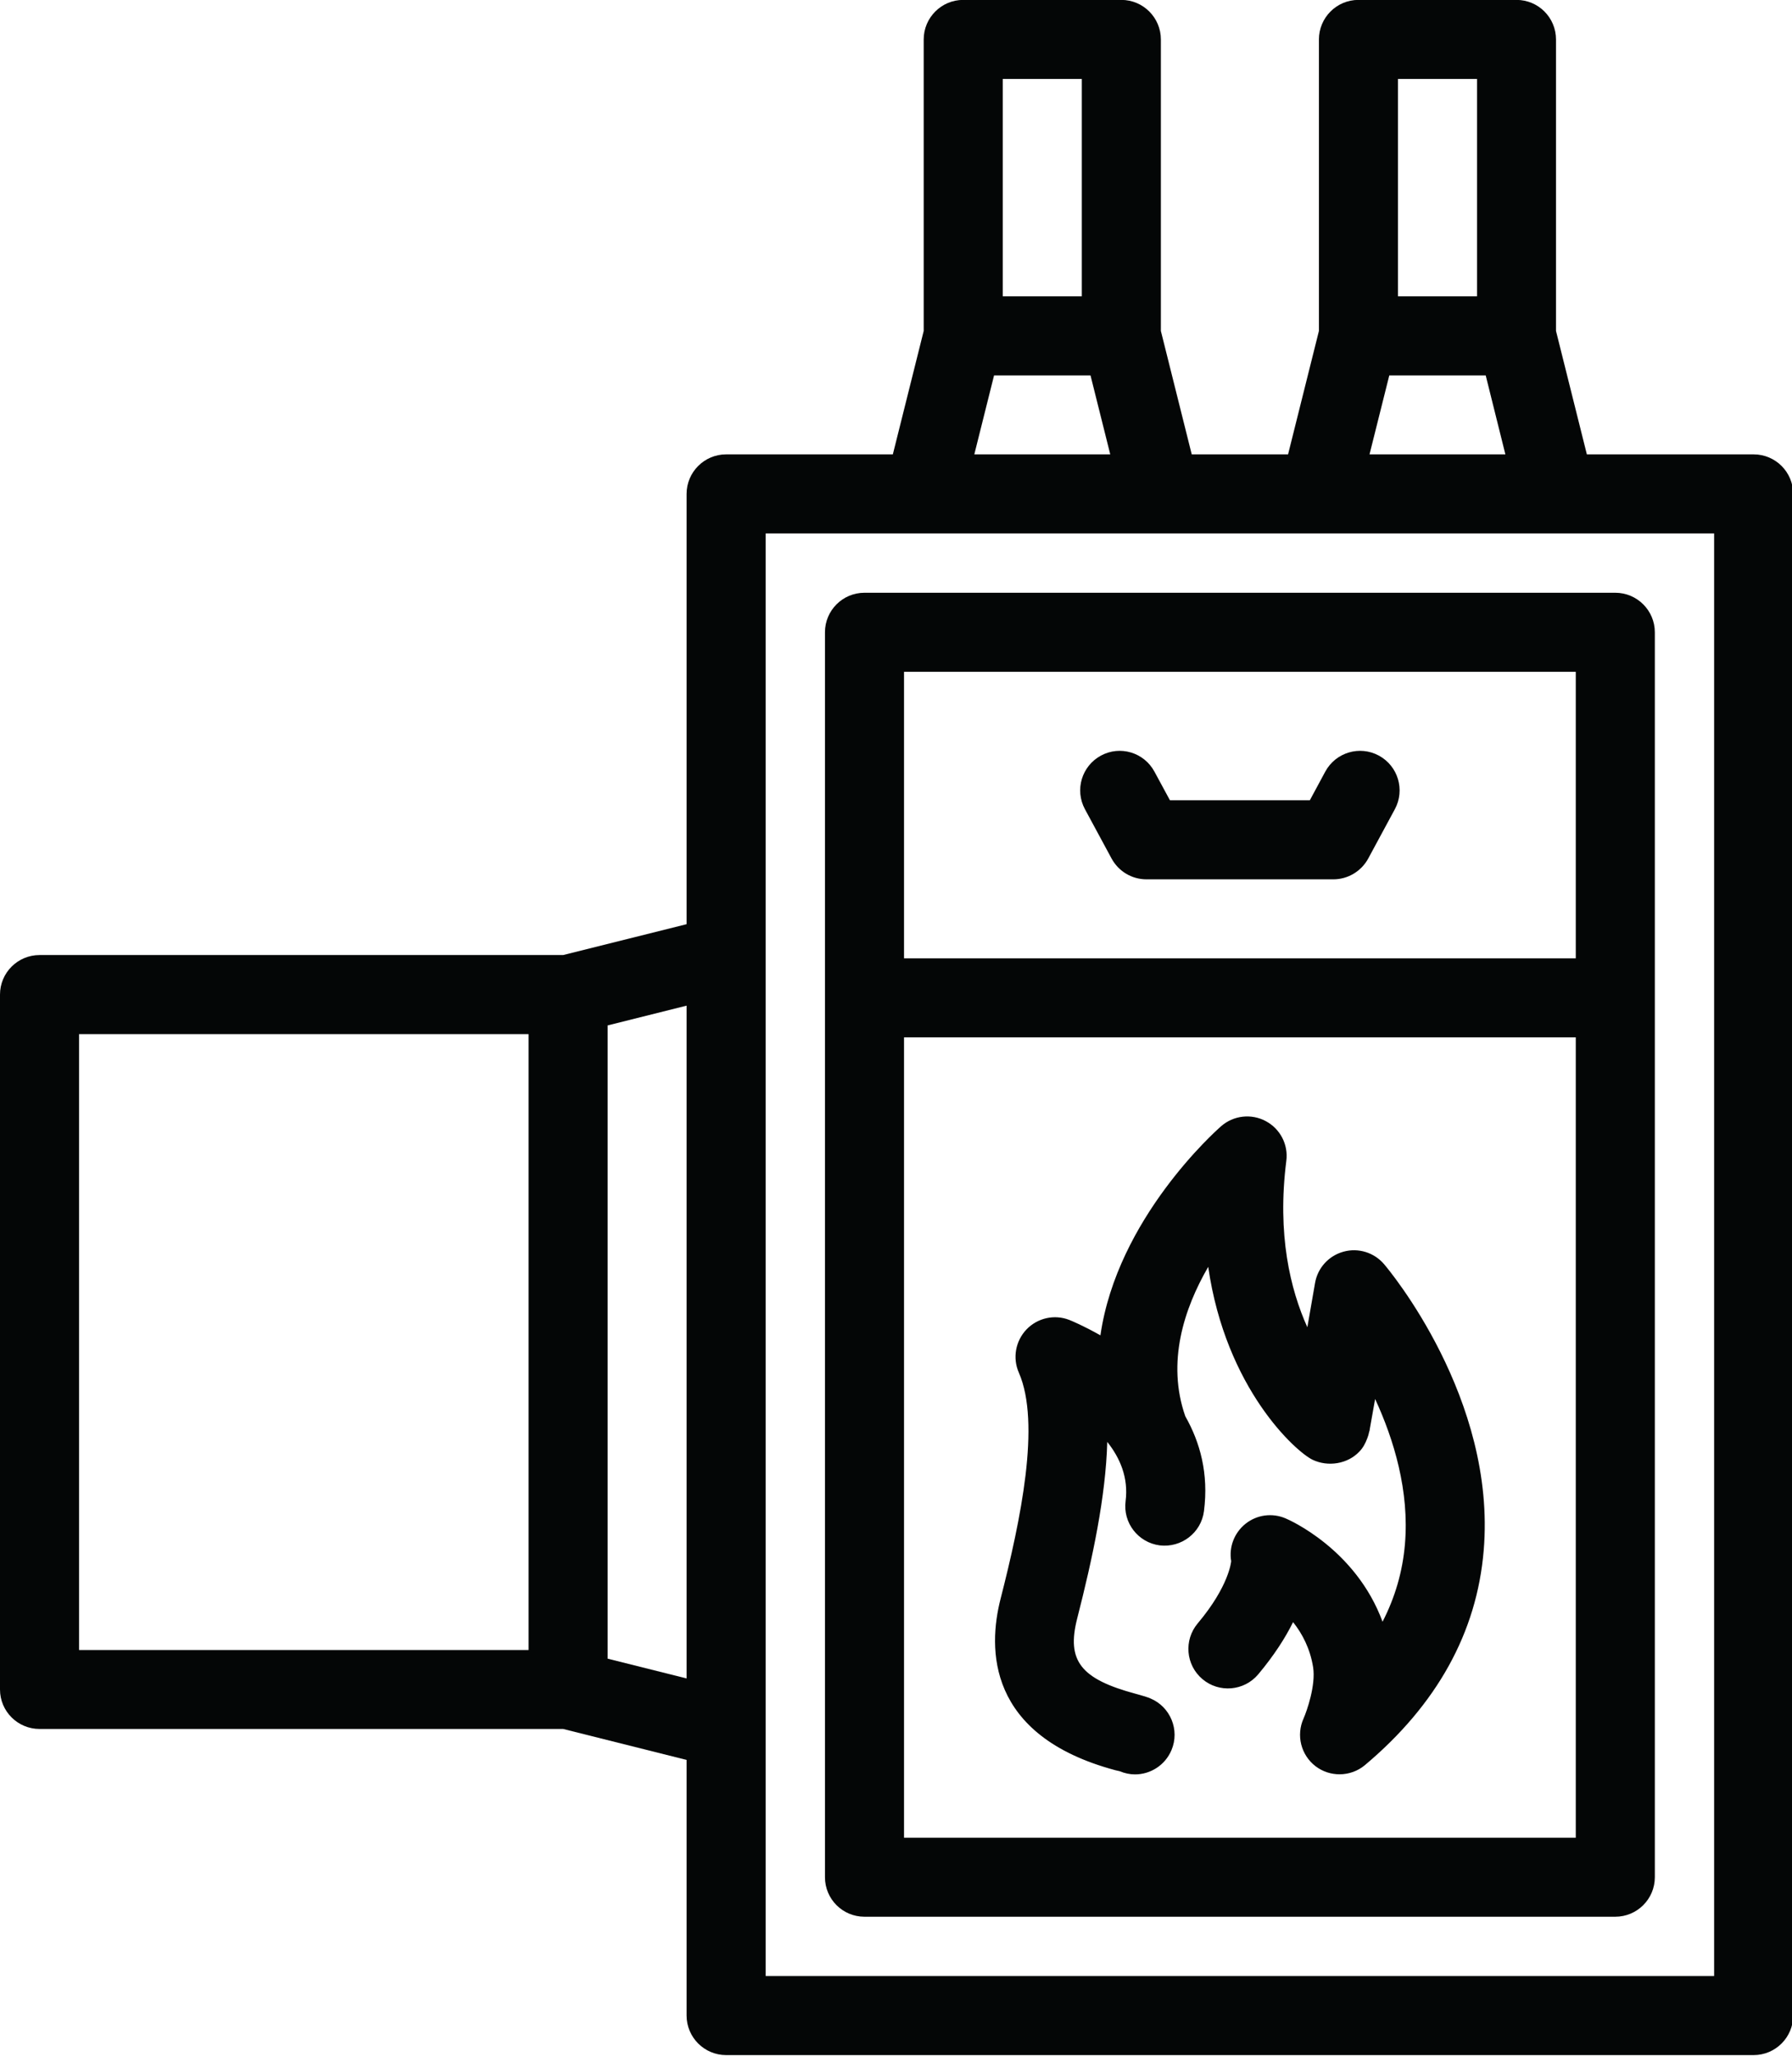
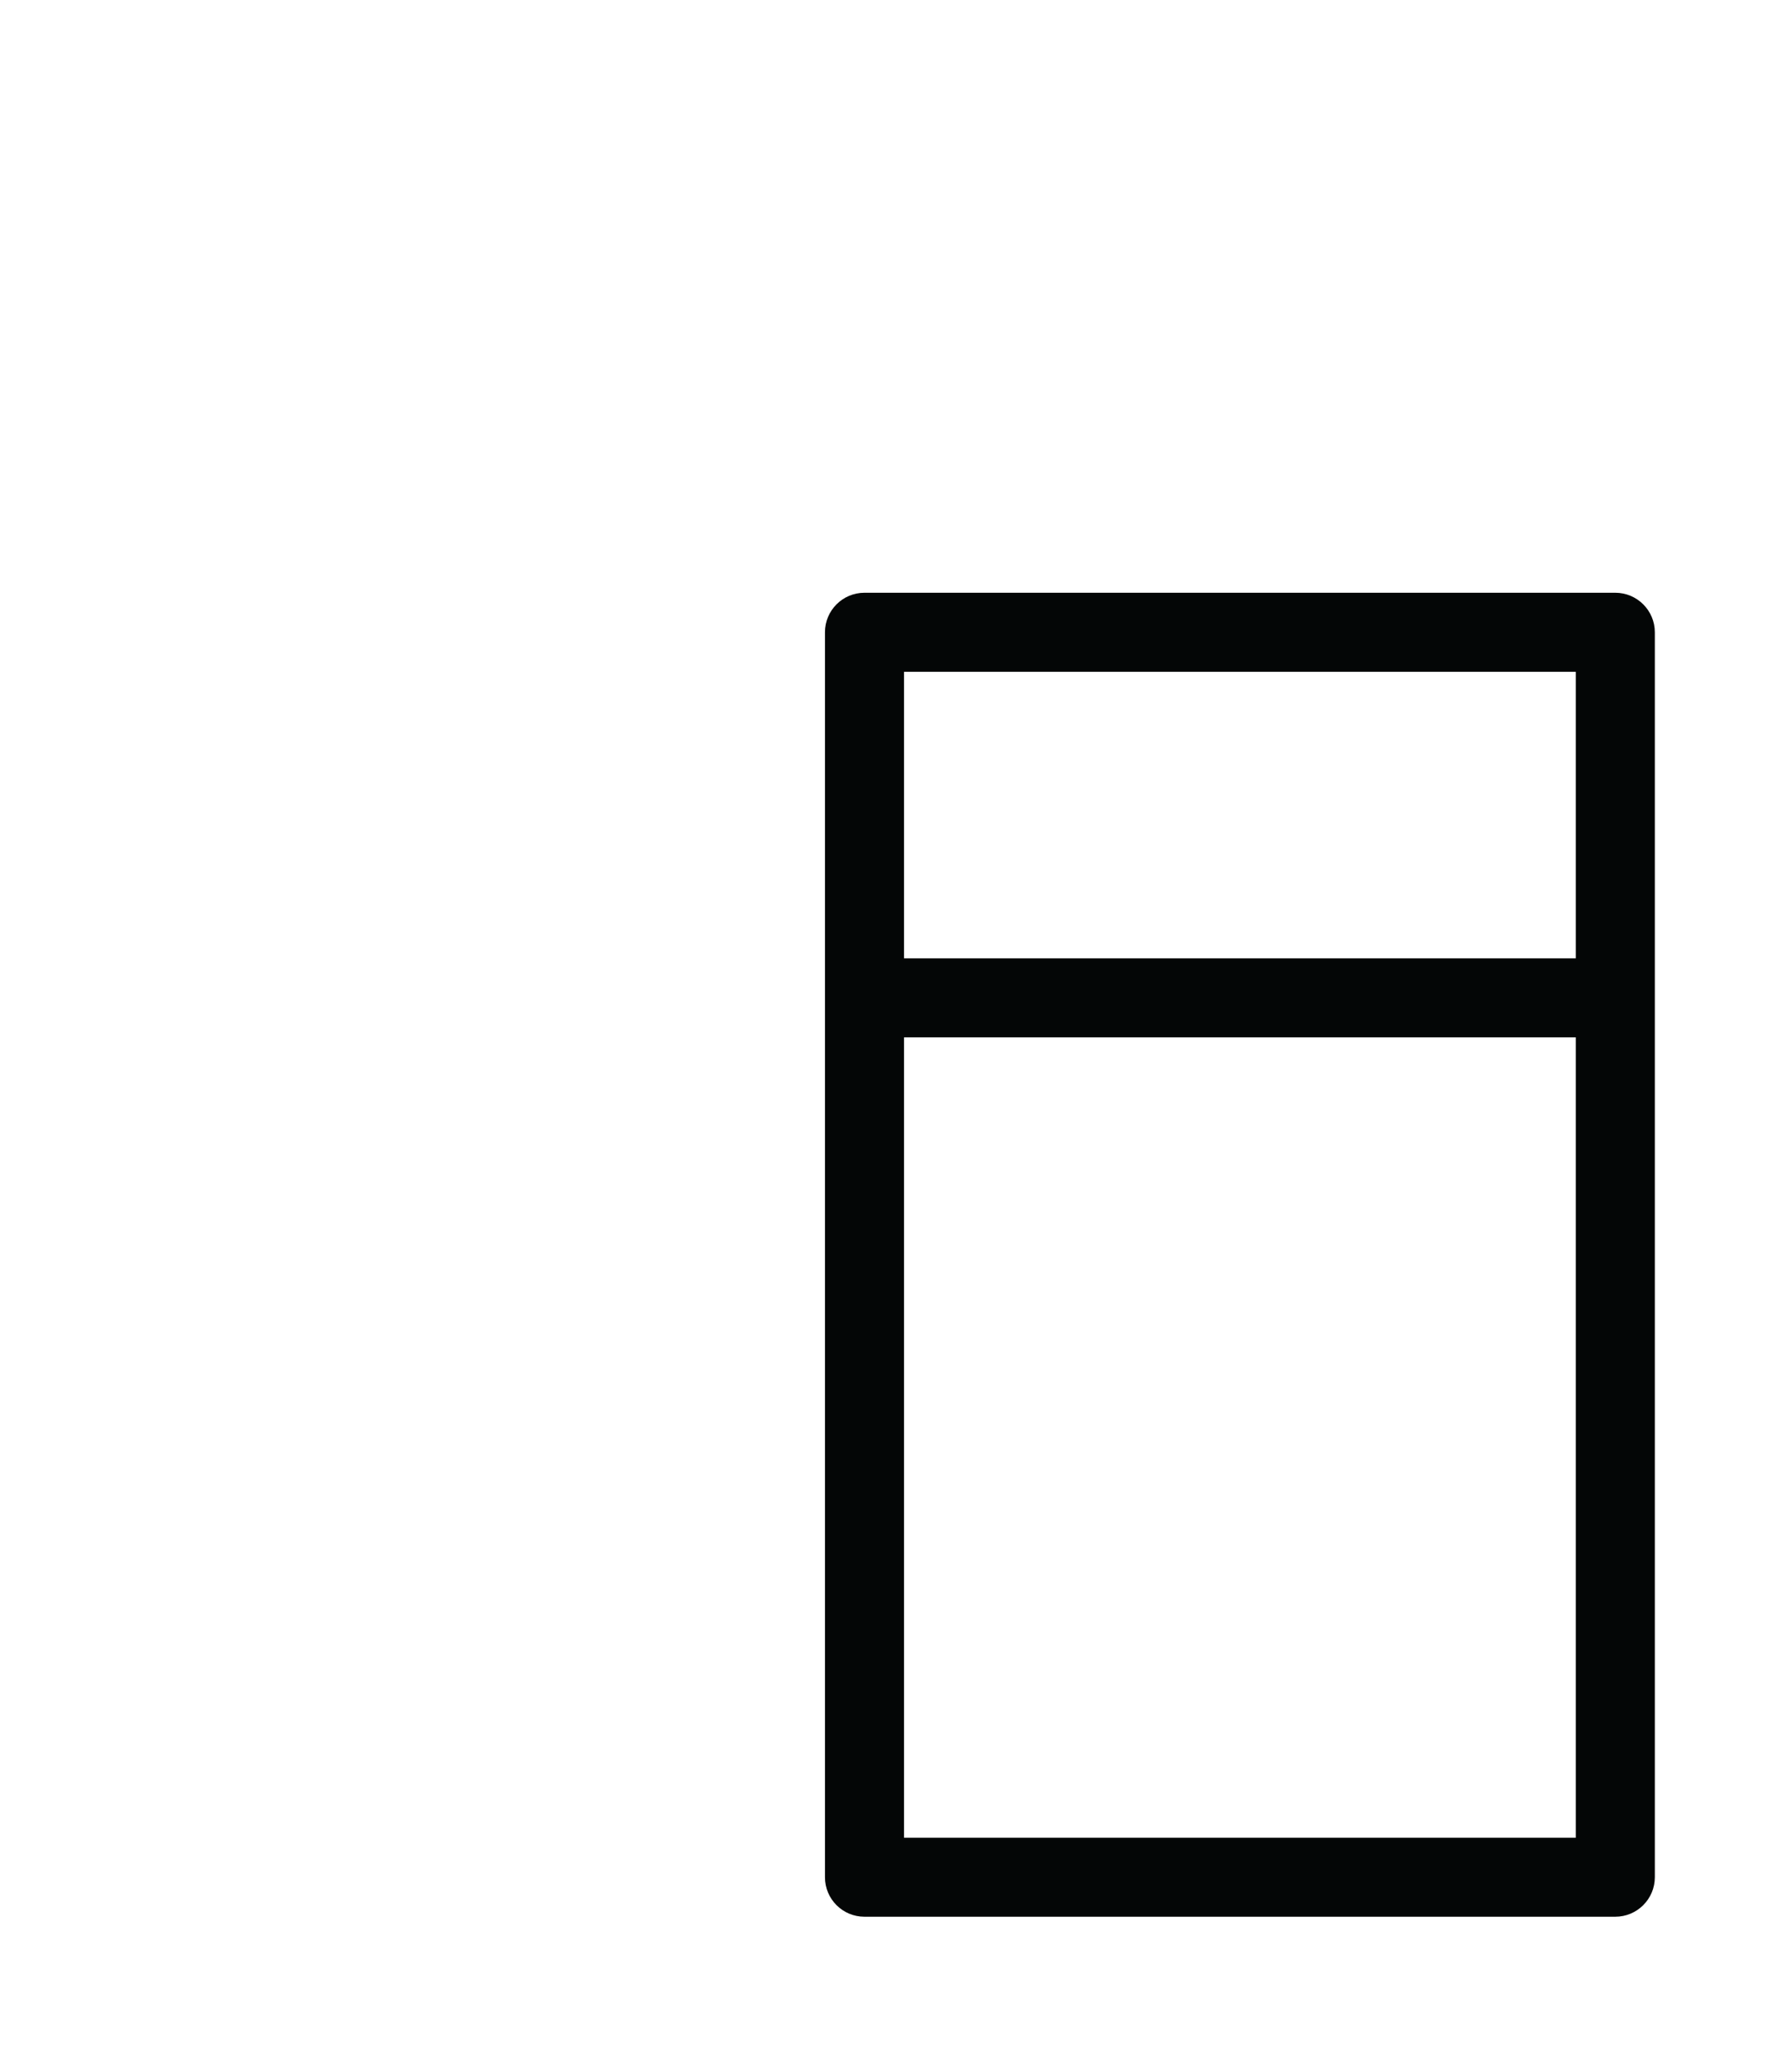
<svg xmlns="http://www.w3.org/2000/svg" fill="#000000" height="83.3" preserveAspectRatio="xMidYMid meet" version="1" viewBox="0.0 0.0 72.6 83.3" width="72.6" zoomAndPan="magnify">
  <defs>
    <clipPath id="a">
      <path d="M 0 0 L 72.648 0 L 72.648 83.25 L 0 83.25 Z M 0 0" />
    </clipPath>
  </defs>
  <g>
    <g clip-path="url(#a)" id="change1_4">
-       <path d="M 69.445 80.047 L 31.02 80.047 L 31.02 21.609 L 69.445 21.609 Z M 40.273 15.207 L 44.18 15.207 L 44.98 18.406 L 39.473 18.406 Z M 40.625 3.199 L 43.828 3.199 L 43.828 12.004 L 40.625 12.004 Z M 56.285 15.207 L 60.191 15.207 L 60.988 18.406 L 55.484 18.406 Z M 56.637 3.199 L 59.84 3.199 L 59.84 12.004 L 56.637 12.004 Z M 27.816 67.992 L 24.617 67.191 L 24.617 41.539 L 27.816 40.738 Z M 21.414 66.84 L 3.203 66.84 L 3.203 41.891 L 21.414 41.891 Z M 71.047 18.406 L 64.289 18.406 L 63.039 13.406 L 63.039 1.598 C 63.039 0.715 62.324 -0.004 61.438 -0.004 L 55.035 -0.004 C 54.152 -0.004 53.434 0.715 53.434 1.598 L 53.434 13.406 L 52.184 18.406 L 48.281 18.406 L 47.031 13.406 L 47.031 1.598 C 47.031 0.715 46.312 -0.004 45.43 -0.004 L 39.023 -0.004 C 38.141 -0.004 37.422 0.715 37.422 1.598 L 37.422 13.406 L 36.172 18.406 L 29.418 18.406 C 28.535 18.406 27.816 19.125 27.816 20.008 L 27.816 37.438 L 22.816 38.688 L 1.602 38.688 C 0.719 38.688 0 39.406 0 40.289 L 0 68.441 C 0 69.324 0.719 70.039 1.602 70.039 L 22.816 70.039 L 27.816 71.293 L 27.816 81.648 C 27.816 82.531 28.535 83.25 29.418 83.25 L 71.047 83.25 C 71.93 83.25 72.648 82.531 72.648 81.648 L 72.648 20.008 C 72.648 19.125 71.93 18.406 71.047 18.406" fill="#040606" />
-     </g>
+       </g>
    <g id="change1_1">
-       <path d="M 54.434 50.703 C 53.832 50.867 53.383 51.359 53.277 51.973 L 52.965 53.766 C 52.277 52.238 51.734 50.016 52.113 47.027 C 52.199 46.367 51.867 45.727 51.277 45.414 C 50.695 45.102 49.973 45.184 49.473 45.621 C 49.254 45.812 45.262 49.367 44.582 54.094 C 43.902 53.707 43.391 53.496 43.32 53.469 C 42.719 53.234 42.035 53.387 41.586 53.855 C 41.141 54.324 41.016 55.012 41.277 55.605 C 42.172 57.652 41.352 61.578 40.535 64.773 C 40.027 66.762 39.957 70.309 45.191 71.711 C 45.281 71.734 45.355 71.75 45.363 71.75 C 45.566 71.836 45.777 71.879 45.984 71.879 C 46.609 71.879 47.203 71.508 47.461 70.895 C 47.805 70.082 47.418 69.141 46.605 68.801 C 46.488 68.75 46.289 68.688 46.02 68.617 C 43.781 68.016 43.203 67.277 43.641 65.562 C 44.266 63.117 44.797 60.633 44.859 58.41 C 45.375 59.059 45.723 59.859 45.602 60.809 C 45.488 61.688 46.109 62.488 46.984 62.602 C 47.859 62.707 48.664 62.094 48.777 61.215 C 48.973 59.691 48.617 58.422 48.02 57.371 C 47.258 55.188 47.965 53.016 48.949 51.32 C 49.664 56.27 52.508 58.812 53.176 59.133 C 53.797 59.43 54.59 59.309 55.066 58.809 C 55.219 58.656 55.316 58.469 55.391 58.27 C 55.426 58.184 55.453 58.094 55.469 58.004 C 55.477 57.98 55.484 57.965 55.488 57.941 L 55.496 57.883 L 55.711 56.672 C 56.469 58.312 57.105 60.398 56.918 62.562 C 56.824 63.66 56.52 64.707 56.012 65.695 C 54.926 62.746 52.215 61.562 52.082 61.508 C 51.543 61.277 50.926 61.359 50.465 61.723 C 50.008 62.086 49.781 62.668 49.879 63.242 C 49.879 63.25 49.801 64.246 48.523 65.762 C 47.953 66.441 48.039 67.449 48.715 68.02 C 49.391 68.59 50.402 68.504 50.973 67.828 C 51.621 67.055 52.074 66.344 52.387 65.711 C 52.758 66.176 53.078 66.781 53.199 67.539 C 53.312 68.266 52.945 69.312 52.812 69.613 C 52.504 70.297 52.707 71.098 53.301 71.551 C 53.59 71.77 53.93 71.875 54.27 71.875 C 54.637 71.875 55.004 71.75 55.297 71.504 C 58.211 69.055 59.832 66.133 60.109 62.812 C 60.633 56.648 56.262 51.43 56.074 51.211 C 55.672 50.738 55.031 50.539 54.434 50.703" fill="#040606" />
-     </g>
+       </g>
    <g id="change1_2">
-       <path d="M 55.863 30.609 C 55.086 30.188 54.113 30.477 53.691 31.258 L 53.066 32.418 L 47.398 32.418 L 46.77 31.258 C 46.348 30.477 45.379 30.188 44.602 30.609 C 43.824 31.031 43.535 32 43.953 32.777 L 45.035 34.781 C 45.316 35.297 45.855 35.621 46.445 35.621 L 54.02 35.621 C 54.605 35.621 55.148 35.297 55.43 34.781 L 56.512 32.777 C 56.93 32 56.641 31.031 55.863 30.609" fill="#040606" />
-     </g>
+       </g>
    <g id="change1_3">
      <path d="M 36.625 42.023 L 63.84 42.023 L 63.84 74.445 L 36.625 74.445 Z M 36.625 27.215 L 63.84 27.215 L 63.84 38.82 L 36.625 38.82 Z M 33.422 25.613 L 33.422 76.043 C 33.422 76.93 34.137 77.645 35.023 77.645 L 65.441 77.645 C 66.324 77.645 67.043 76.93 67.043 76.043 L 67.043 25.613 C 67.043 24.73 66.324 24.012 65.441 24.012 L 35.023 24.012 C 34.137 24.012 33.422 24.73 33.422 25.613" fill="#040606" />
    </g>
  </g>
</svg>